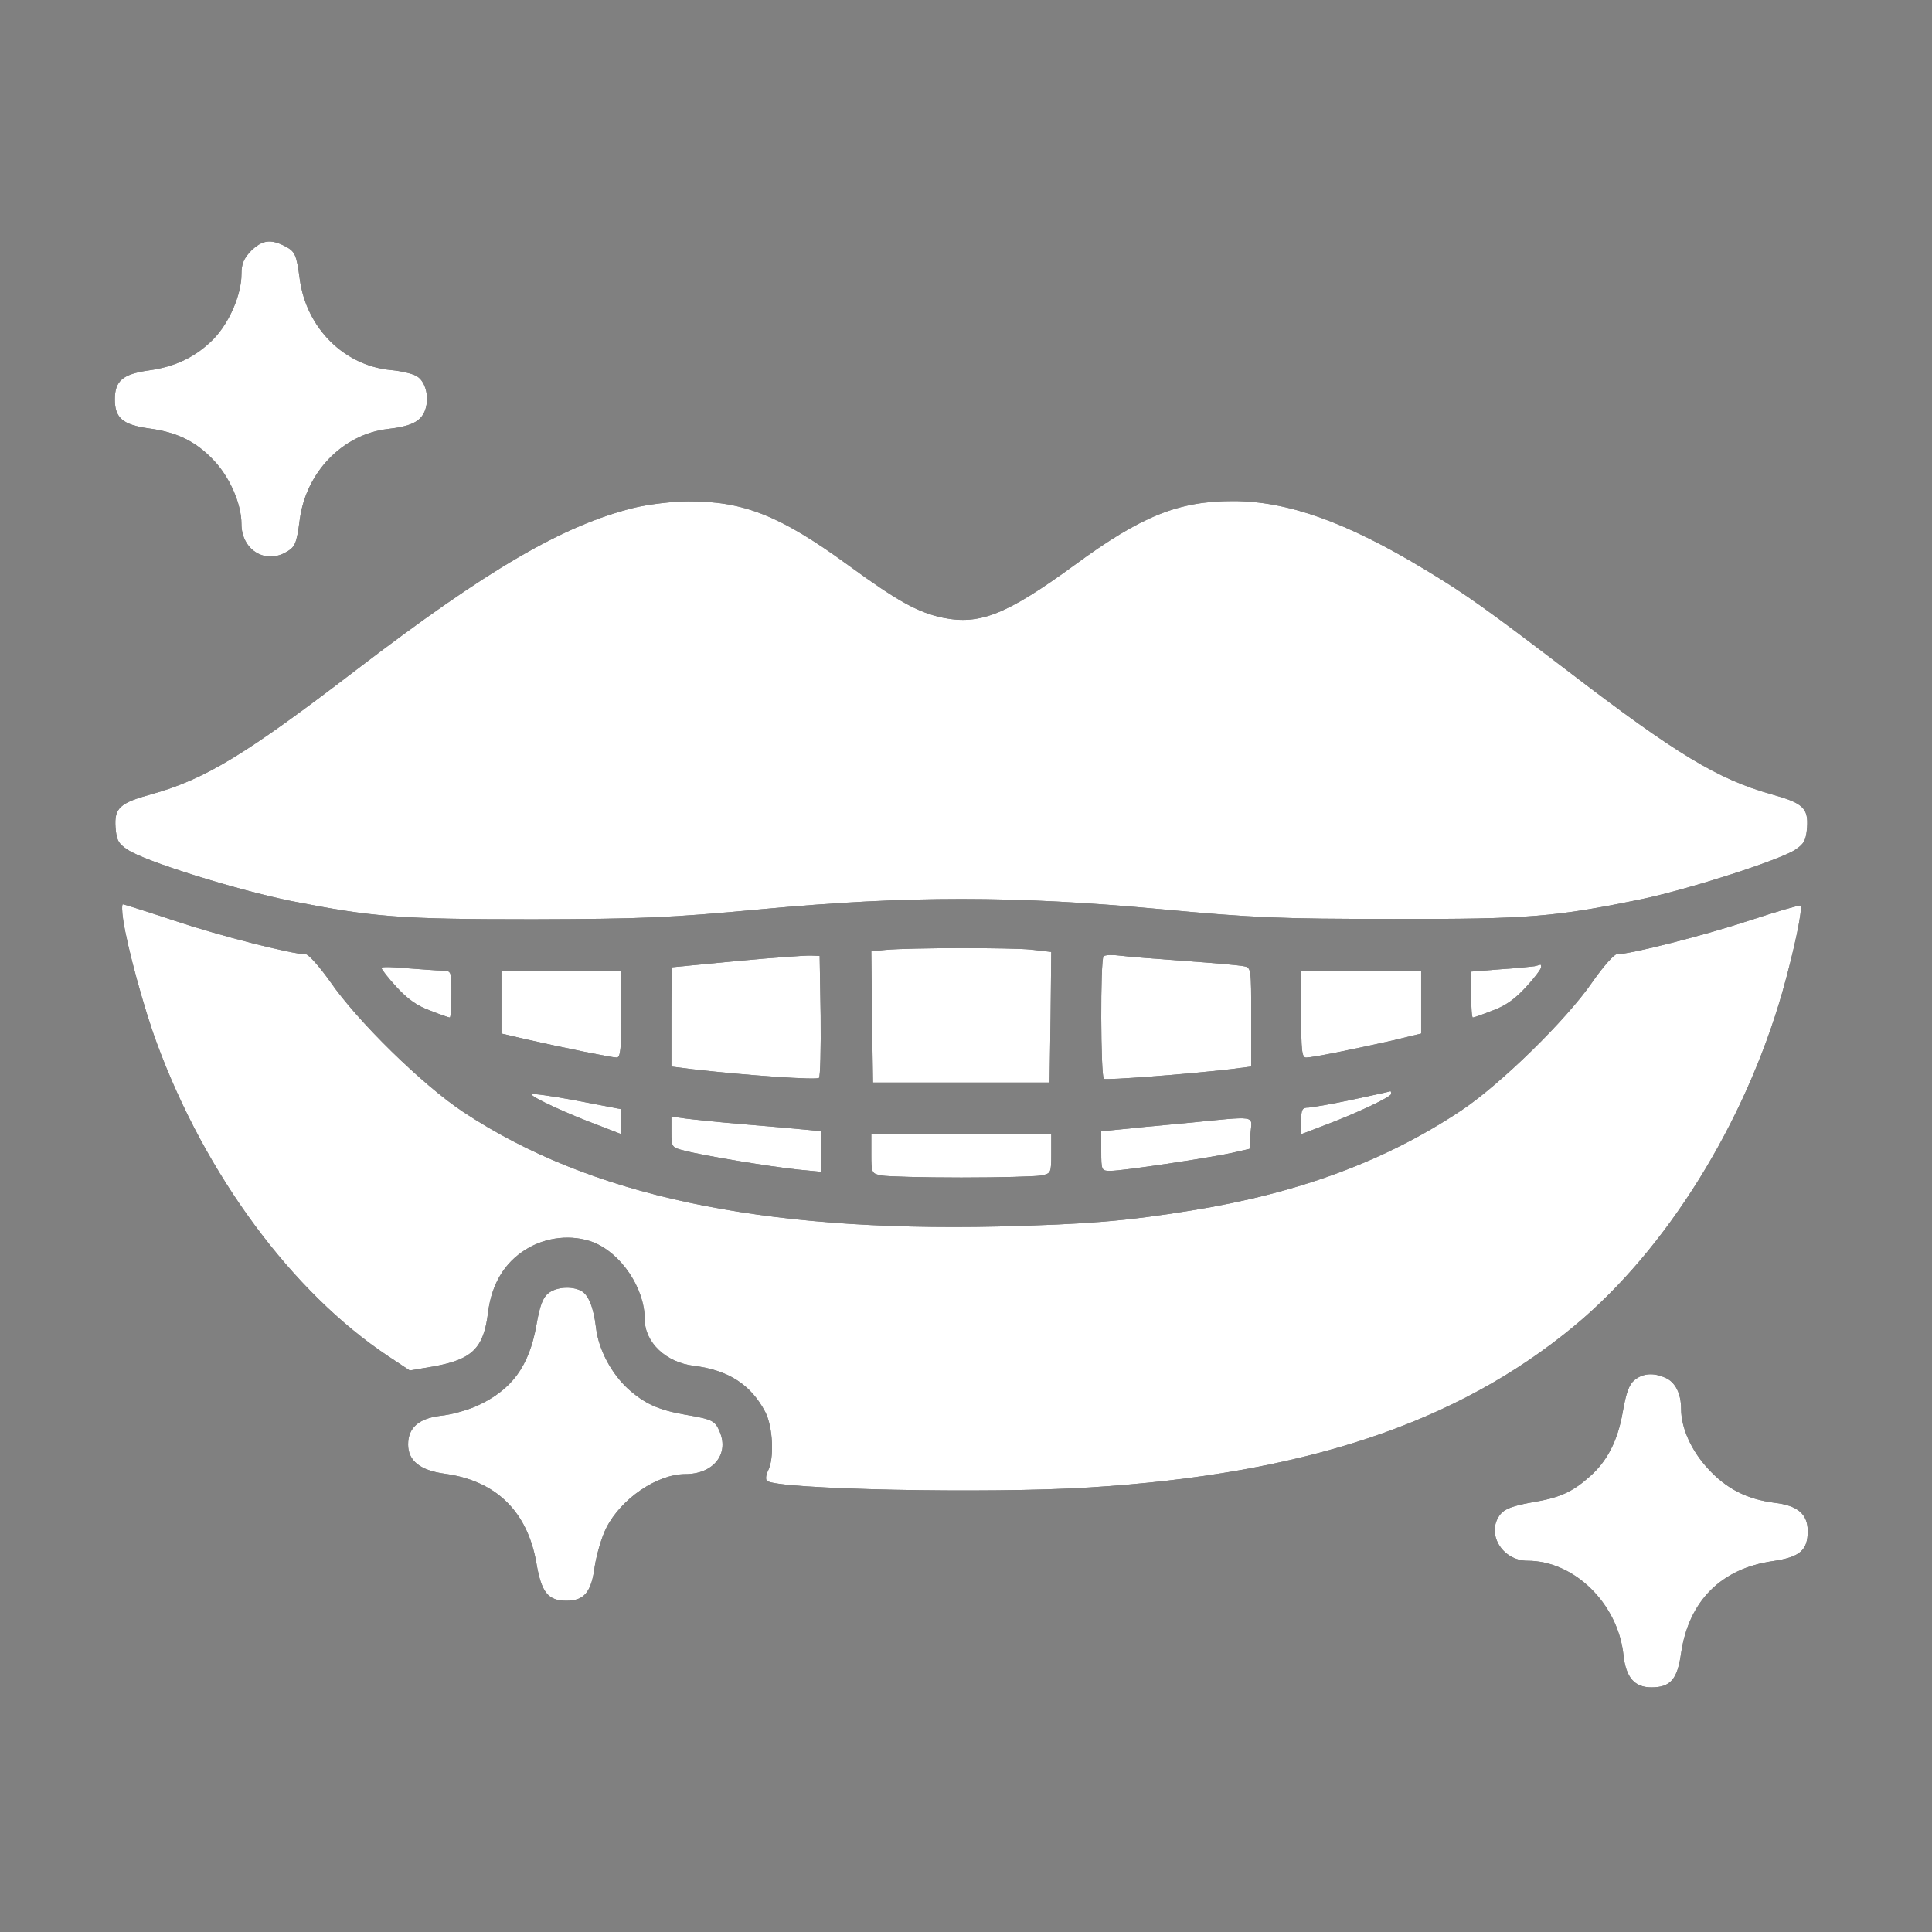
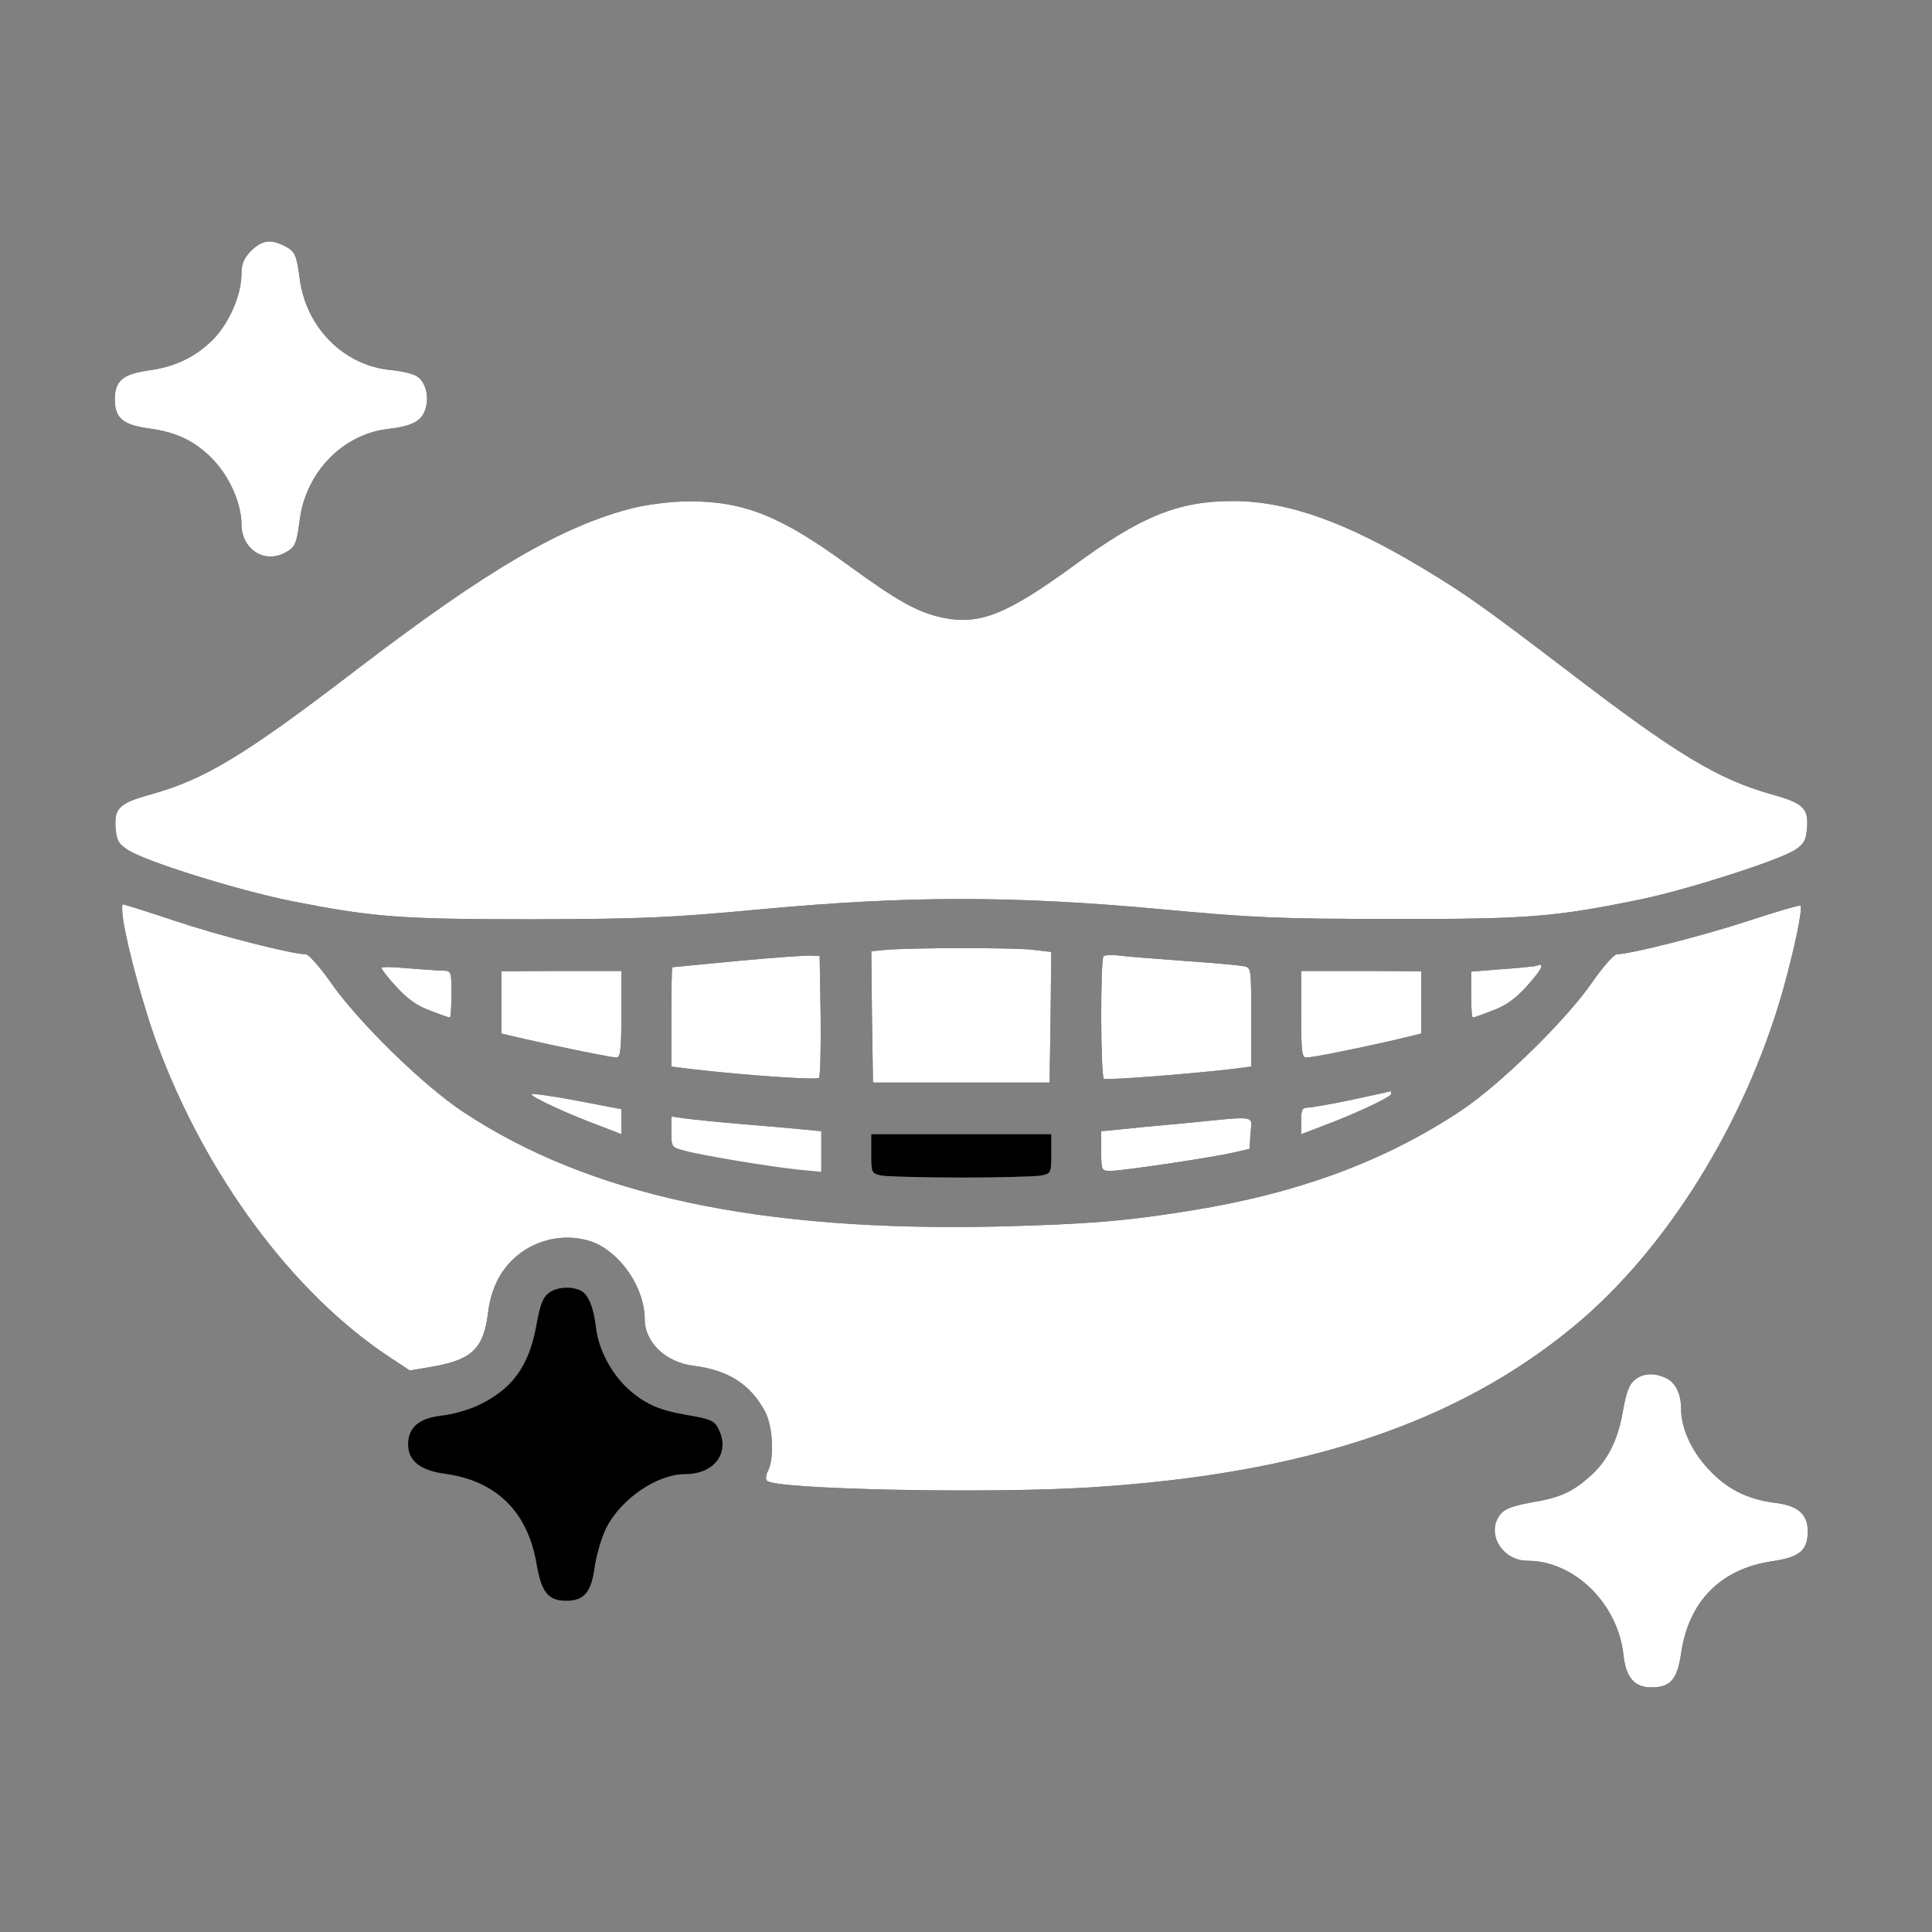
<svg xmlns="http://www.w3.org/2000/svg" width="64" height="64" viewBox="0 0 64 64" fill="none">
  <rect x="0" y="0" width="64" height="64" fill="#808080" stroke="none" />
  <g id="Frame 23">
    <g id="Black">
      <g id="Vector">
        <path d="M8.319 8.307C8.076 8.561 7.999 8.738 7.999 9.08C7.999 9.753 7.602 10.68 7.083 11.221C6.498 11.818 5.813 12.149 4.93 12.27C4.069 12.392 3.804 12.612 3.804 13.23C3.804 13.849 4.069 14.069 4.919 14.191C5.846 14.312 6.465 14.61 7.05 15.217C7.602 15.78 7.999 16.686 7.999 17.359C7.999 18.176 8.728 18.673 9.423 18.32C9.776 18.132 9.821 18.044 9.931 17.205C10.141 15.637 11.355 14.39 12.834 14.213C13.607 14.125 13.927 13.97 14.071 13.617C14.236 13.208 14.115 12.656 13.817 12.469C13.684 12.38 13.298 12.292 12.956 12.259C11.399 12.116 10.152 10.868 9.931 9.256C9.821 8.428 9.776 8.329 9.434 8.152C8.96 7.91 8.684 7.954 8.319 8.307Z" fill="black" />
        <path d="M8.319 8.307C8.076 8.561 7.999 8.738 7.999 9.08C7.999 9.753 7.602 10.68 7.083 11.221C6.498 11.818 5.813 12.149 4.93 12.27C4.069 12.392 3.804 12.612 3.804 13.23C3.804 13.849 4.069 14.069 4.919 14.191C5.846 14.312 6.465 14.61 7.05 15.217C7.602 15.78 7.999 16.686 7.999 17.359C7.999 18.176 8.728 18.673 9.423 18.32C9.776 18.132 9.821 18.044 9.931 17.205C10.141 15.637 11.355 14.39 12.834 14.213C13.607 14.125 13.927 13.97 14.071 13.617C14.236 13.208 14.115 12.656 13.817 12.469C13.684 12.38 13.298 12.292 12.956 12.259C11.399 12.116 10.152 10.868 9.931 9.256C9.821 8.428 9.776 8.329 9.434 8.152C8.96 7.91 8.684 7.954 8.319 8.307Z" fill="white" />
      </g>
      <g id="Vector_2">
        <path d="M21.015 16.818C18.652 17.403 16.169 18.849 11.797 22.194C8.121 25.009 6.796 25.815 5.008 26.312C3.97 26.599 3.783 26.765 3.827 27.405C3.86 27.824 3.915 27.946 4.224 28.145C4.787 28.531 7.845 29.48 9.633 29.845C12.382 30.385 13.232 30.452 17.659 30.452C21.258 30.441 22.152 30.407 25.221 30.12C30.1 29.668 33.588 29.668 38.468 30.12C41.559 30.407 42.409 30.441 46.14 30.441C50.655 30.452 51.527 30.374 54.419 29.778C55.976 29.447 58.967 28.487 59.475 28.145C59.773 27.946 59.828 27.824 59.862 27.405C59.906 26.765 59.718 26.599 58.68 26.312C56.914 25.815 55.534 24.987 51.935 22.227C49.242 20.174 48.569 19.689 47.211 18.872C44.605 17.293 42.651 16.598 40.841 16.598C39.042 16.598 37.805 17.094 35.597 18.717C33.356 20.351 32.462 20.715 31.226 20.461C30.398 20.285 29.725 19.909 28.091 18.717C25.85 17.083 24.636 16.598 22.792 16.608C22.273 16.608 21.478 16.708 21.015 16.818Z" fill="black" />
        <path d="M21.015 16.818C18.652 17.403 16.169 18.849 11.797 22.194C8.121 25.009 6.796 25.815 5.008 26.312C3.97 26.599 3.783 26.765 3.827 27.405C3.86 27.824 3.915 27.946 4.224 28.145C4.787 28.531 7.845 29.48 9.633 29.845C12.382 30.385 13.232 30.452 17.659 30.452C21.258 30.441 22.152 30.407 25.221 30.12C30.1 29.668 33.588 29.668 38.468 30.12C41.559 30.407 42.409 30.441 46.14 30.441C50.655 30.452 51.527 30.374 54.419 29.778C55.976 29.447 58.967 28.487 59.475 28.145C59.773 27.946 59.828 27.824 59.862 27.405C59.906 26.765 59.718 26.599 58.68 26.312C56.914 25.815 55.534 24.987 51.935 22.227C49.242 20.174 48.569 19.689 47.211 18.872C44.605 17.293 42.651 16.598 40.841 16.598C39.042 16.598 37.805 17.094 35.597 18.717C33.356 20.351 32.462 20.715 31.226 20.461C30.398 20.285 29.725 19.909 28.091 18.717C25.85 17.083 24.636 16.598 22.792 16.608C22.273 16.608 21.478 16.708 21.015 16.818Z" fill="white" />
      </g>
      <g id="Vector_3">
        <path d="M4.081 30.474C4.213 31.368 4.776 33.432 5.196 34.558C6.807 38.93 9.688 42.816 12.857 44.924L13.574 45.399L14.358 45.266C15.639 45.034 16.025 44.67 16.169 43.467C16.29 42.529 16.709 41.833 17.416 41.391C18.089 40.972 18.939 40.884 19.646 41.149C20.573 41.513 21.357 42.672 21.357 43.699C21.357 44.471 22.063 45.134 22.98 45.244C24.139 45.388 24.878 45.873 25.353 46.779C25.607 47.275 25.651 48.324 25.441 48.721C25.375 48.854 25.353 49.008 25.408 49.053C25.695 49.34 32.782 49.483 36.094 49.273C43.203 48.832 48.27 47.143 52.156 43.919C55.203 41.391 57.797 37.219 59.045 32.858C59.431 31.489 59.729 30.087 59.641 29.999C59.608 29.977 58.846 30.198 57.941 30.496C56.472 30.982 54.011 31.611 53.558 31.611C53.47 31.611 53.106 32.019 52.752 32.527C51.88 33.797 49.694 35.927 48.403 36.788C45.897 38.455 43.027 39.526 39.461 40.1C37.275 40.453 36.061 40.552 33.058 40.63C25.176 40.806 19.524 39.603 15.341 36.832C13.994 35.938 11.841 33.83 10.936 32.516C10.583 32.019 10.218 31.611 10.13 31.611C9.666 31.611 7.216 30.982 5.77 30.496C4.875 30.198 4.103 29.955 4.07 29.955C4.036 29.955 4.036 30.187 4.081 30.474Z" fill="black" />
        <path d="M4.081 30.474C4.213 31.368 4.776 33.432 5.196 34.558C6.807 38.93 9.688 42.816 12.857 44.924L13.574 45.399L14.358 45.266C15.639 45.034 16.025 44.67 16.169 43.467C16.29 42.529 16.709 41.833 17.416 41.391C18.089 40.972 18.939 40.884 19.646 41.149C20.573 41.513 21.357 42.672 21.357 43.699C21.357 44.471 22.063 45.134 22.98 45.244C24.139 45.388 24.878 45.873 25.353 46.779C25.607 47.275 25.651 48.324 25.441 48.721C25.375 48.854 25.353 49.008 25.408 49.053C25.695 49.34 32.782 49.483 36.094 49.273C43.203 48.832 48.27 47.143 52.156 43.919C55.203 41.391 57.797 37.219 59.045 32.858C59.431 31.489 59.729 30.087 59.641 29.999C59.608 29.977 58.846 30.198 57.941 30.496C56.472 30.982 54.011 31.611 53.558 31.611C53.47 31.611 53.106 32.019 52.752 32.527C51.88 33.797 49.694 35.927 48.403 36.788C45.897 38.455 43.027 39.526 39.461 40.1C37.275 40.453 36.061 40.552 33.058 40.63C25.176 40.806 19.524 39.603 15.341 36.832C13.994 35.938 11.841 33.83 10.936 32.516C10.583 32.019 10.218 31.611 10.13 31.611C9.666 31.611 7.216 30.982 5.77 30.496C4.875 30.198 4.103 29.955 4.07 29.955C4.036 29.955 4.036 30.187 4.081 30.474Z" fill="white" />
      </g>
      <g id="Vector_4">
        <path d="M29.327 31.467L28.863 31.511L28.885 33.686L28.919 35.861H31.844H34.769L34.802 33.697L34.824 31.534L34.151 31.456C33.456 31.39 30.177 31.39 29.327 31.467Z" fill="black" />
        <path d="M29.327 31.467L28.863 31.511L28.885 33.686L28.919 35.861H31.844H34.769L34.802 33.697L34.824 31.534L34.151 31.456C33.456 31.39 30.177 31.39 29.327 31.467Z" fill="white" />
      </g>
      <g id="Vector_5">
        <path d="M24.448 31.831C23.266 31.942 22.284 32.041 22.273 32.041C22.251 32.052 22.24 32.792 22.24 33.697V35.331L22.935 35.419C24.779 35.629 27.053 35.783 27.13 35.706C27.174 35.662 27.196 34.735 27.185 33.642L27.152 31.666L26.876 31.655C26.722 31.644 25.629 31.721 24.448 31.831Z" fill="black" />
        <path d="M24.448 31.831C23.266 31.942 22.284 32.041 22.273 32.041C22.251 32.052 22.24 32.792 22.24 33.697V35.331L22.935 35.419C24.779 35.629 27.053 35.783 27.13 35.706C27.174 35.662 27.196 34.735 27.185 33.642L27.152 31.666L26.876 31.655C26.722 31.644 25.629 31.721 24.448 31.831Z" fill="white" />
      </g>
      <g id="Vector_6">
        <path d="M36.557 31.677C36.447 31.787 36.458 35.673 36.569 35.739C36.657 35.784 39.196 35.596 40.763 35.419L41.448 35.331V33.697C41.448 32.086 41.448 32.052 41.205 32.008C41.061 31.975 40.178 31.898 39.24 31.832C38.302 31.765 37.33 31.688 37.087 31.655C36.844 31.622 36.613 31.633 36.557 31.677Z" fill="black" />
        <path d="M36.557 31.677C36.447 31.787 36.458 35.673 36.569 35.739C36.657 35.784 39.196 35.596 40.763 35.419L41.448 35.331V33.697C41.448 32.086 41.448 32.052 41.205 32.008C41.061 31.975 40.178 31.898 39.24 31.832C38.302 31.765 37.33 31.688 37.087 31.655C36.844 31.622 36.613 31.633 36.557 31.677Z" fill="white" />
      </g>
      <g id="Vector_7">
        <path d="M12.636 32.063C12.636 32.108 12.857 32.395 13.133 32.693C13.497 33.09 13.817 33.322 14.248 33.476C14.579 33.609 14.877 33.708 14.899 33.708C14.932 33.708 14.954 33.355 14.954 32.935C14.954 32.163 14.954 32.163 14.656 32.152C14.479 32.152 13.96 32.108 13.497 32.075C13.022 32.03 12.636 32.019 12.636 32.063Z" fill="black" />
        <path d="M12.636 32.063C12.636 32.108 12.857 32.395 13.133 32.693C13.497 33.09 13.817 33.322 14.248 33.476C14.579 33.609 14.877 33.708 14.899 33.708C14.932 33.708 14.954 33.355 14.954 32.935C14.954 32.163 14.954 32.163 14.656 32.152C14.479 32.152 13.96 32.108 13.497 32.075C13.022 32.03 12.636 32.019 12.636 32.063Z" fill="white" />
      </g>
      <g id="Vector_8">
        <path d="M50.831 32.008C50.743 32.019 50.235 32.075 49.705 32.108L48.734 32.185V32.947C48.734 33.366 48.756 33.708 48.789 33.708C48.811 33.708 49.109 33.609 49.44 33.476C49.871 33.322 50.191 33.09 50.555 32.693C50.831 32.395 51.052 32.096 51.052 32.041C51.052 31.986 51.041 31.953 51.03 31.953C51.008 31.964 50.92 31.986 50.831 32.008Z" fill="black" />
        <path d="M50.831 32.008C50.743 32.019 50.235 32.075 49.705 32.108L48.734 32.185V32.947C48.734 33.366 48.756 33.708 48.789 33.708C48.811 33.708 49.109 33.609 49.44 33.476C49.871 33.322 50.191 33.09 50.555 32.693C50.831 32.395 51.052 32.096 51.052 32.041C51.052 31.986 51.041 31.953 51.03 31.953C51.008 31.964 50.92 31.986 50.831 32.008Z" fill="white" />
      </g>
      <g id="Vector_9">
        <path d="M16.61 33.212V34.238L17.416 34.426C18.685 34.713 20.264 35.033 20.429 35.033C20.551 35.033 20.584 34.746 20.584 33.598V32.163H18.597L16.61 32.174V33.212Z" fill="black" />
        <path d="M16.61 33.212V34.238L17.416 34.426C18.685 34.713 20.264 35.033 20.429 35.033C20.551 35.033 20.584 34.746 20.584 33.598V32.163H18.597L16.61 32.174V33.212Z" fill="white" />
      </g>
      <g id="Vector_10">
        <path d="M43.103 33.598C43.103 34.812 43.126 35.033 43.269 35.033C43.479 35.033 44.792 34.768 46.117 34.47L47.078 34.238V33.212V32.174L45.091 32.163H43.103V33.598Z" fill="black" />
        <path d="M43.103 33.598C43.103 34.812 43.126 35.033 43.269 35.033C43.479 35.033 44.792 34.768 46.117 34.47L47.078 34.238V33.212V32.174L45.091 32.163H43.103V33.598Z" fill="white" />
      </g>
      <g id="Vector_11">
        <path d="M17.603 36.247C17.603 36.346 18.828 36.91 19.844 37.285L20.584 37.572V37.152V36.744L19.093 36.457C18.276 36.302 17.603 36.214 17.603 36.247Z" fill="black" />
        <path d="M17.603 36.247C17.603 36.346 18.828 36.91 19.844 37.285L20.584 37.572V37.152V36.744L19.093 36.457C18.276 36.302 17.603 36.214 17.603 36.247Z" fill="white" />
      </g>
      <g id="Vector_12">
        <path d="M44.815 36.424C44.152 36.567 43.49 36.678 43.357 36.689C43.137 36.689 43.103 36.744 43.103 37.13V37.572L43.854 37.285C44.947 36.876 46.084 36.336 46.084 36.236C46.084 36.181 46.073 36.148 46.062 36.148C46.04 36.159 45.488 36.28 44.815 36.424Z" fill="black" />
        <path d="M44.815 36.424C44.152 36.567 43.49 36.678 43.357 36.689C43.137 36.689 43.103 36.744 43.103 37.13V37.572L43.854 37.285C44.947 36.876 46.084 36.336 46.084 36.236C46.084 36.181 46.073 36.148 46.062 36.148C46.04 36.159 45.488 36.28 44.815 36.424Z" fill="white" />
      </g>
      <g id="Vector_13">
-         <path d="M22.24 37.495C22.24 37.991 22.251 38.014 22.659 38.113C23.266 38.278 25.485 38.643 26.413 38.742L27.207 38.819V38.146V37.473L26.633 37.417C26.313 37.384 25.408 37.307 24.613 37.241C23.829 37.175 22.968 37.086 22.714 37.053L22.24 36.987V37.495Z" fill="black" />
+         <path d="M22.24 37.495C22.24 37.991 22.251 38.014 22.659 38.113L27.207 38.819V38.146V37.473L26.633 37.417C26.313 37.384 25.408 37.307 24.613 37.241C23.829 37.175 22.968 37.086 22.714 37.053L22.24 36.987V37.495Z" fill="black" />
        <path d="M22.24 37.495C22.24 37.991 22.251 38.014 22.659 38.113C23.266 38.278 25.485 38.643 26.413 38.742L27.207 38.819V38.146V37.473L26.633 37.417C26.313 37.384 25.408 37.307 24.613 37.241C23.829 37.175 22.968 37.086 22.714 37.053L22.24 36.987V37.495Z" fill="white" />
      </g>
      <g id="Vector_14">
        <path d="M39.24 37.208C38.357 37.285 37.374 37.384 37.065 37.417L36.48 37.473V38.135C36.48 38.775 36.491 38.786 36.789 38.786C37.197 38.786 39.979 38.367 40.763 38.201L41.392 38.058L41.425 37.539C41.47 36.932 41.713 36.965 39.24 37.208Z" fill="black" />
        <path d="M39.24 37.208C38.357 37.285 37.374 37.384 37.065 37.417L36.48 37.473V38.135C36.48 38.775 36.491 38.786 36.789 38.786C37.197 38.786 39.979 38.367 40.763 38.201L41.392 38.058L41.425 37.539C41.47 36.932 41.713 36.965 39.24 37.208Z" fill="white" />
      </g>
      <g id="Vector_15">
        <path d="M28.863 38.223C28.863 38.864 28.874 38.875 29.206 38.941C29.393 38.974 30.585 39.007 31.844 39.007C33.102 39.007 34.295 38.974 34.482 38.941C34.813 38.875 34.824 38.864 34.824 38.223V37.572H31.844H28.863V38.223Z" fill="black" />
-         <path d="M28.863 38.223C28.863 38.864 28.874 38.875 29.206 38.941C29.393 38.974 30.585 39.007 31.844 39.007C33.102 39.007 34.295 38.974 34.482 38.941C34.813 38.875 34.824 38.864 34.824 38.223V37.572H31.844H28.863V38.223Z" fill="white" />
      </g>
      <g id="Vector_16">
        <path d="M18.155 42.849C17.978 42.992 17.879 43.268 17.769 43.897C17.526 45.266 16.952 46.05 15.782 46.58C15.483 46.712 14.943 46.867 14.589 46.9C13.872 46.988 13.519 47.297 13.519 47.849C13.519 48.39 13.916 48.71 14.744 48.821C16.433 49.053 17.471 50.068 17.769 51.779C17.934 52.751 18.155 53.027 18.762 53.027C19.347 53.027 19.59 52.751 19.701 51.89C19.767 51.481 19.932 50.907 20.087 50.609C20.573 49.649 21.765 48.832 22.703 48.832C23.619 48.832 24.149 48.181 23.851 47.452C23.686 47.054 23.619 47.021 22.659 46.856C21.798 46.701 21.345 46.492 20.804 46.006C20.253 45.498 19.833 44.714 19.745 43.997C19.667 43.312 19.491 42.882 19.248 42.76C18.939 42.595 18.42 42.628 18.155 42.849Z" fill="black" />
-         <path d="M18.155 42.849C17.978 42.992 17.879 43.268 17.769 43.897C17.526 45.266 16.952 46.05 15.782 46.58C15.483 46.712 14.943 46.867 14.589 46.9C13.872 46.988 13.519 47.297 13.519 47.849C13.519 48.39 13.916 48.71 14.744 48.821C16.433 49.053 17.471 50.068 17.769 51.779C17.934 52.751 18.155 53.027 18.762 53.027C19.347 53.027 19.59 52.751 19.701 51.89C19.767 51.481 19.932 50.907 20.087 50.609C20.573 49.649 21.765 48.832 22.703 48.832C23.619 48.832 24.149 48.181 23.851 47.452C23.686 47.054 23.619 47.021 22.659 46.856C21.798 46.701 21.345 46.492 20.804 46.006C20.253 45.498 19.833 44.714 19.745 43.997C19.667 43.312 19.491 42.882 19.248 42.76C18.939 42.595 18.42 42.628 18.155 42.849Z" fill="white" />
      </g>
      <g id="Vector_17">
        <path d="M54.143 45.719C53.967 45.862 53.867 46.138 53.757 46.768C53.591 47.728 53.238 48.412 52.653 48.92C52.079 49.428 51.67 49.616 50.732 49.77C50.125 49.881 49.849 49.98 49.706 50.157C49.209 50.775 49.75 51.702 50.6 51.702C52.145 51.702 53.591 53.115 53.779 54.815C53.856 55.566 54.143 55.897 54.706 55.897C55.336 55.897 55.567 55.632 55.689 54.76C55.943 53.038 57.013 51.956 58.736 51.713C59.619 51.581 59.884 51.36 59.884 50.72C59.884 50.157 59.553 49.87 58.78 49.781C57.864 49.66 57.19 49.318 56.583 48.655C56.02 48.048 55.689 47.297 55.689 46.668C55.689 46.172 55.501 45.785 55.17 45.642C54.783 45.465 54.419 45.487 54.143 45.719Z" fill="black" />
        <path d="M54.143 45.719C53.967 45.862 53.867 46.138 53.757 46.768C53.591 47.728 53.238 48.412 52.653 48.92C52.079 49.428 51.67 49.616 50.732 49.77C50.125 49.881 49.849 49.98 49.706 50.157C49.209 50.775 49.75 51.702 50.6 51.702C52.145 51.702 53.591 53.115 53.779 54.815C53.856 55.566 54.143 55.897 54.706 55.897C55.336 55.897 55.567 55.632 55.689 54.76C55.943 53.038 57.013 51.956 58.736 51.713C59.619 51.581 59.884 51.36 59.884 50.72C59.884 50.157 59.553 49.87 58.78 49.781C57.864 49.66 57.19 49.318 56.583 48.655C56.02 48.048 55.689 47.297 55.689 46.668C55.689 46.172 55.501 45.785 55.17 45.642C54.783 45.465 54.419 45.487 54.143 45.719Z" fill="white" />
      </g>
    </g>
  </g>
</svg>